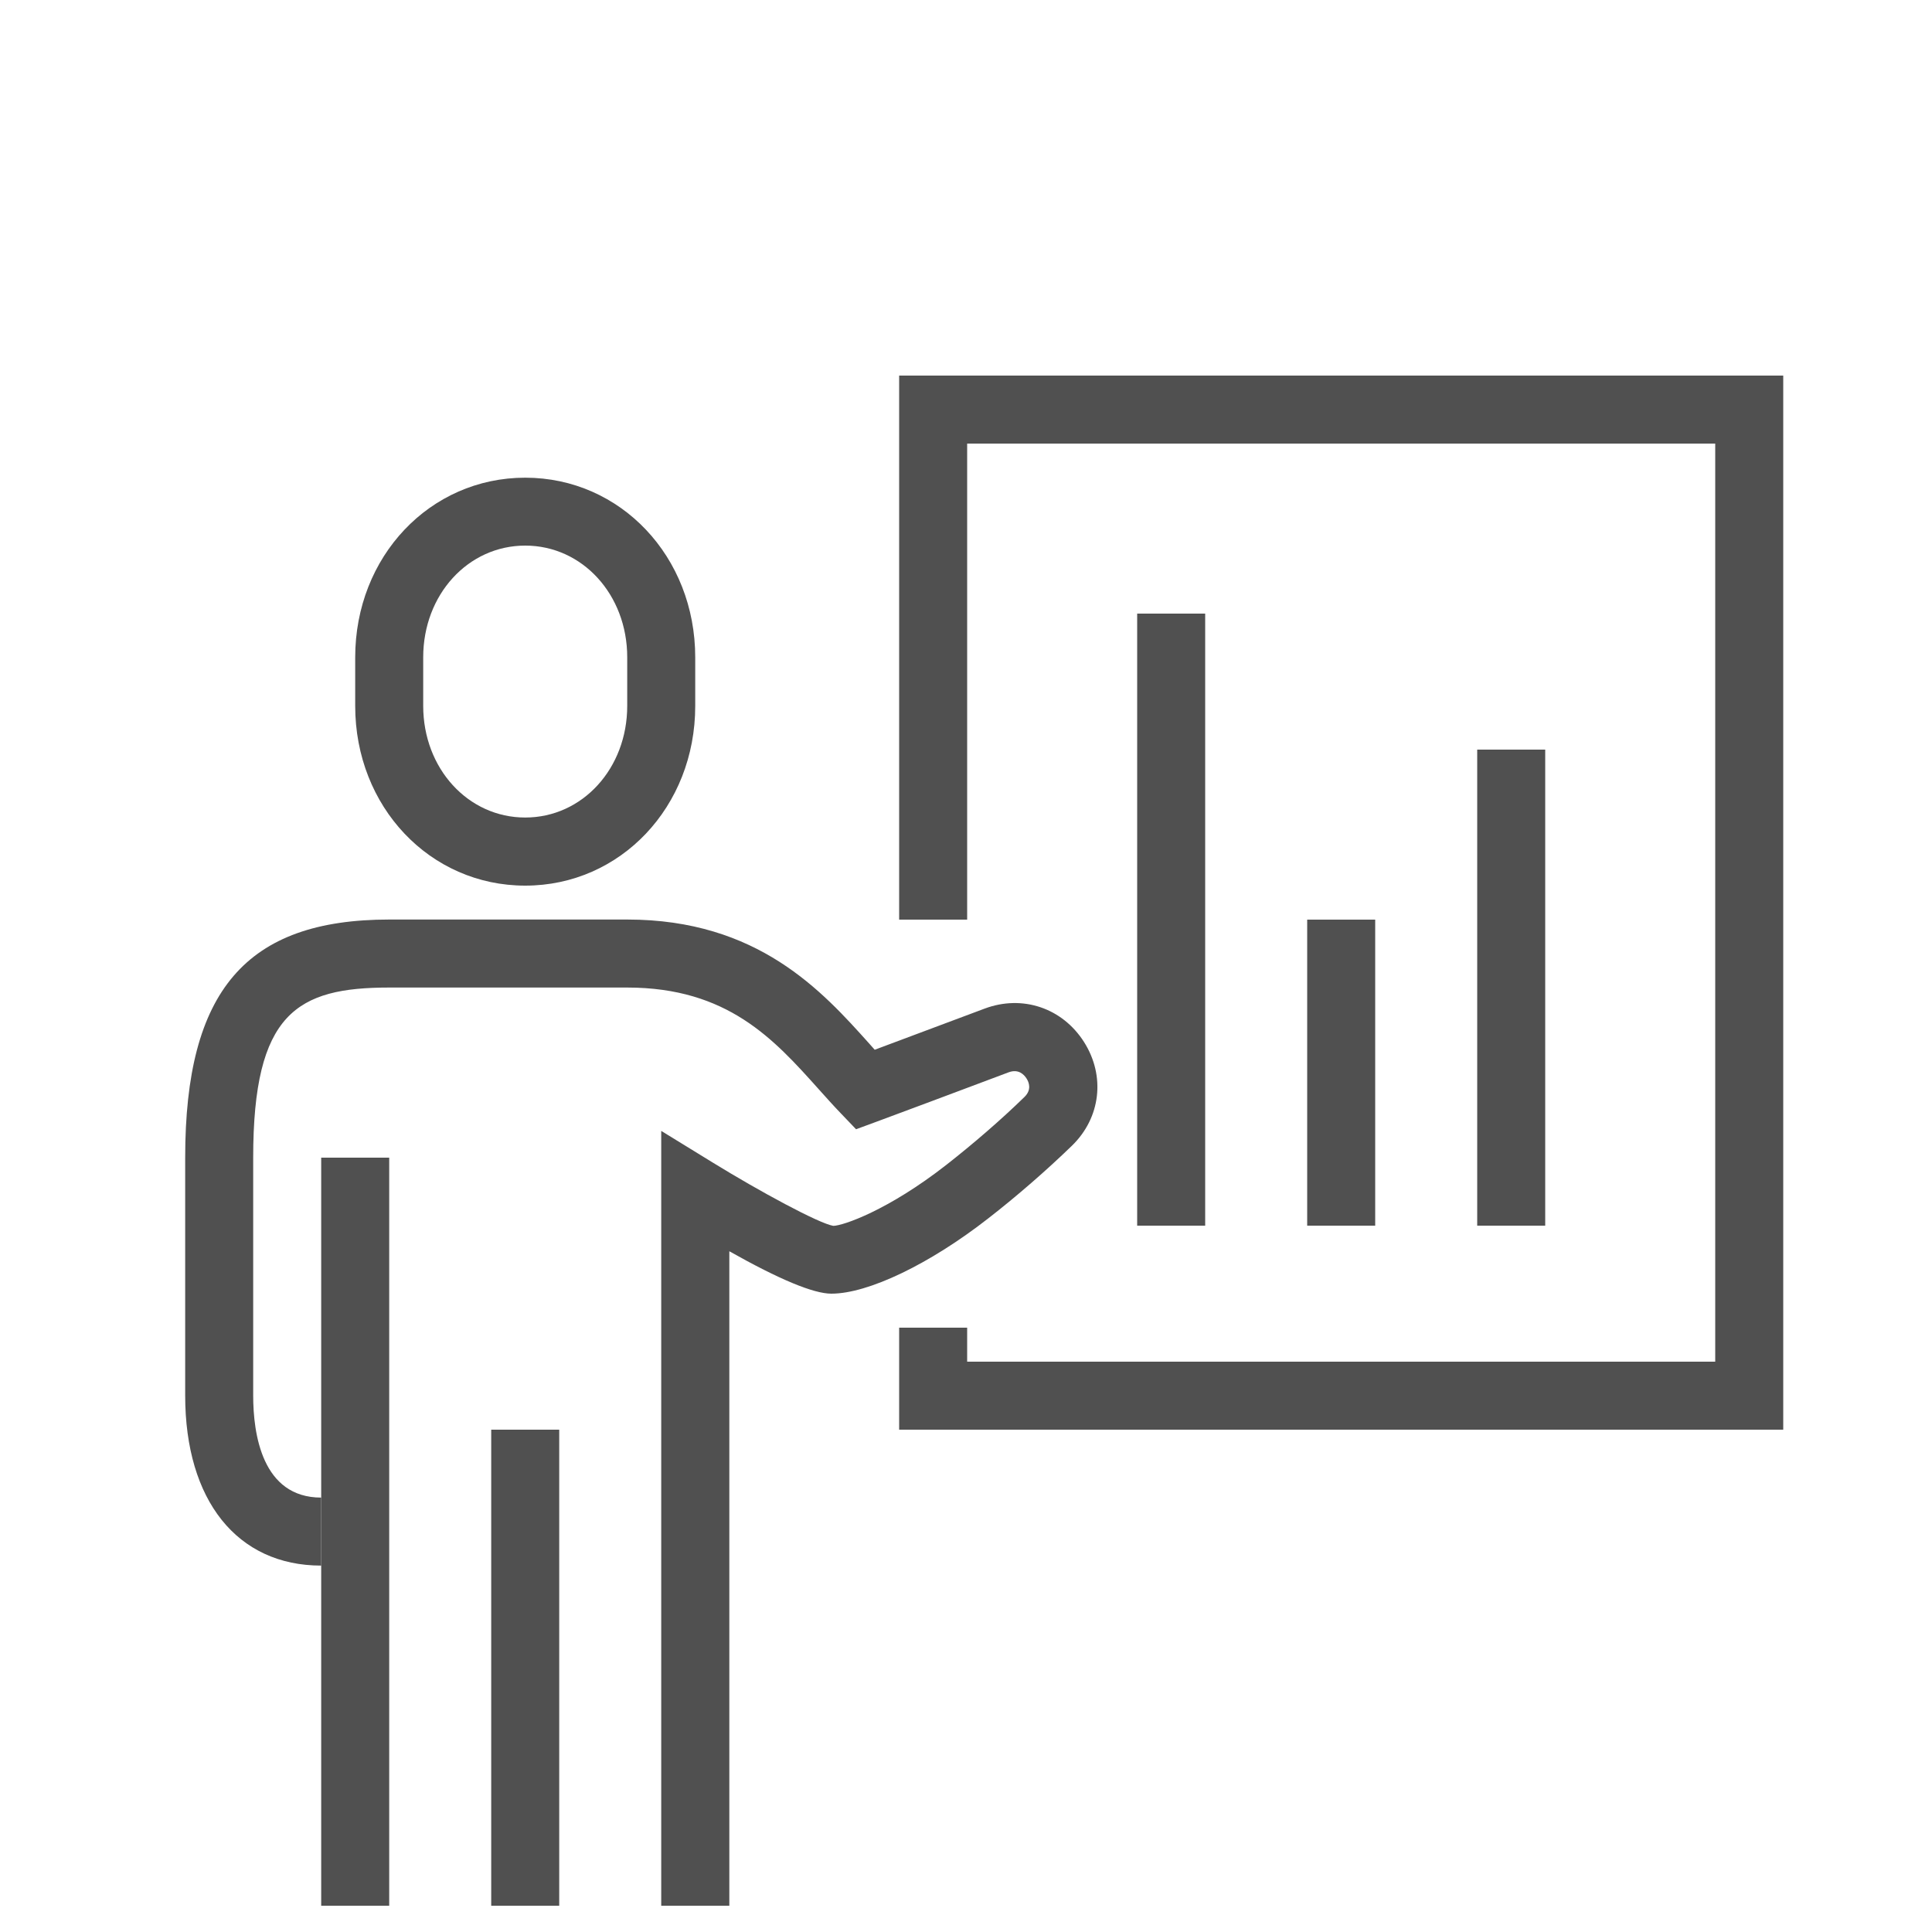
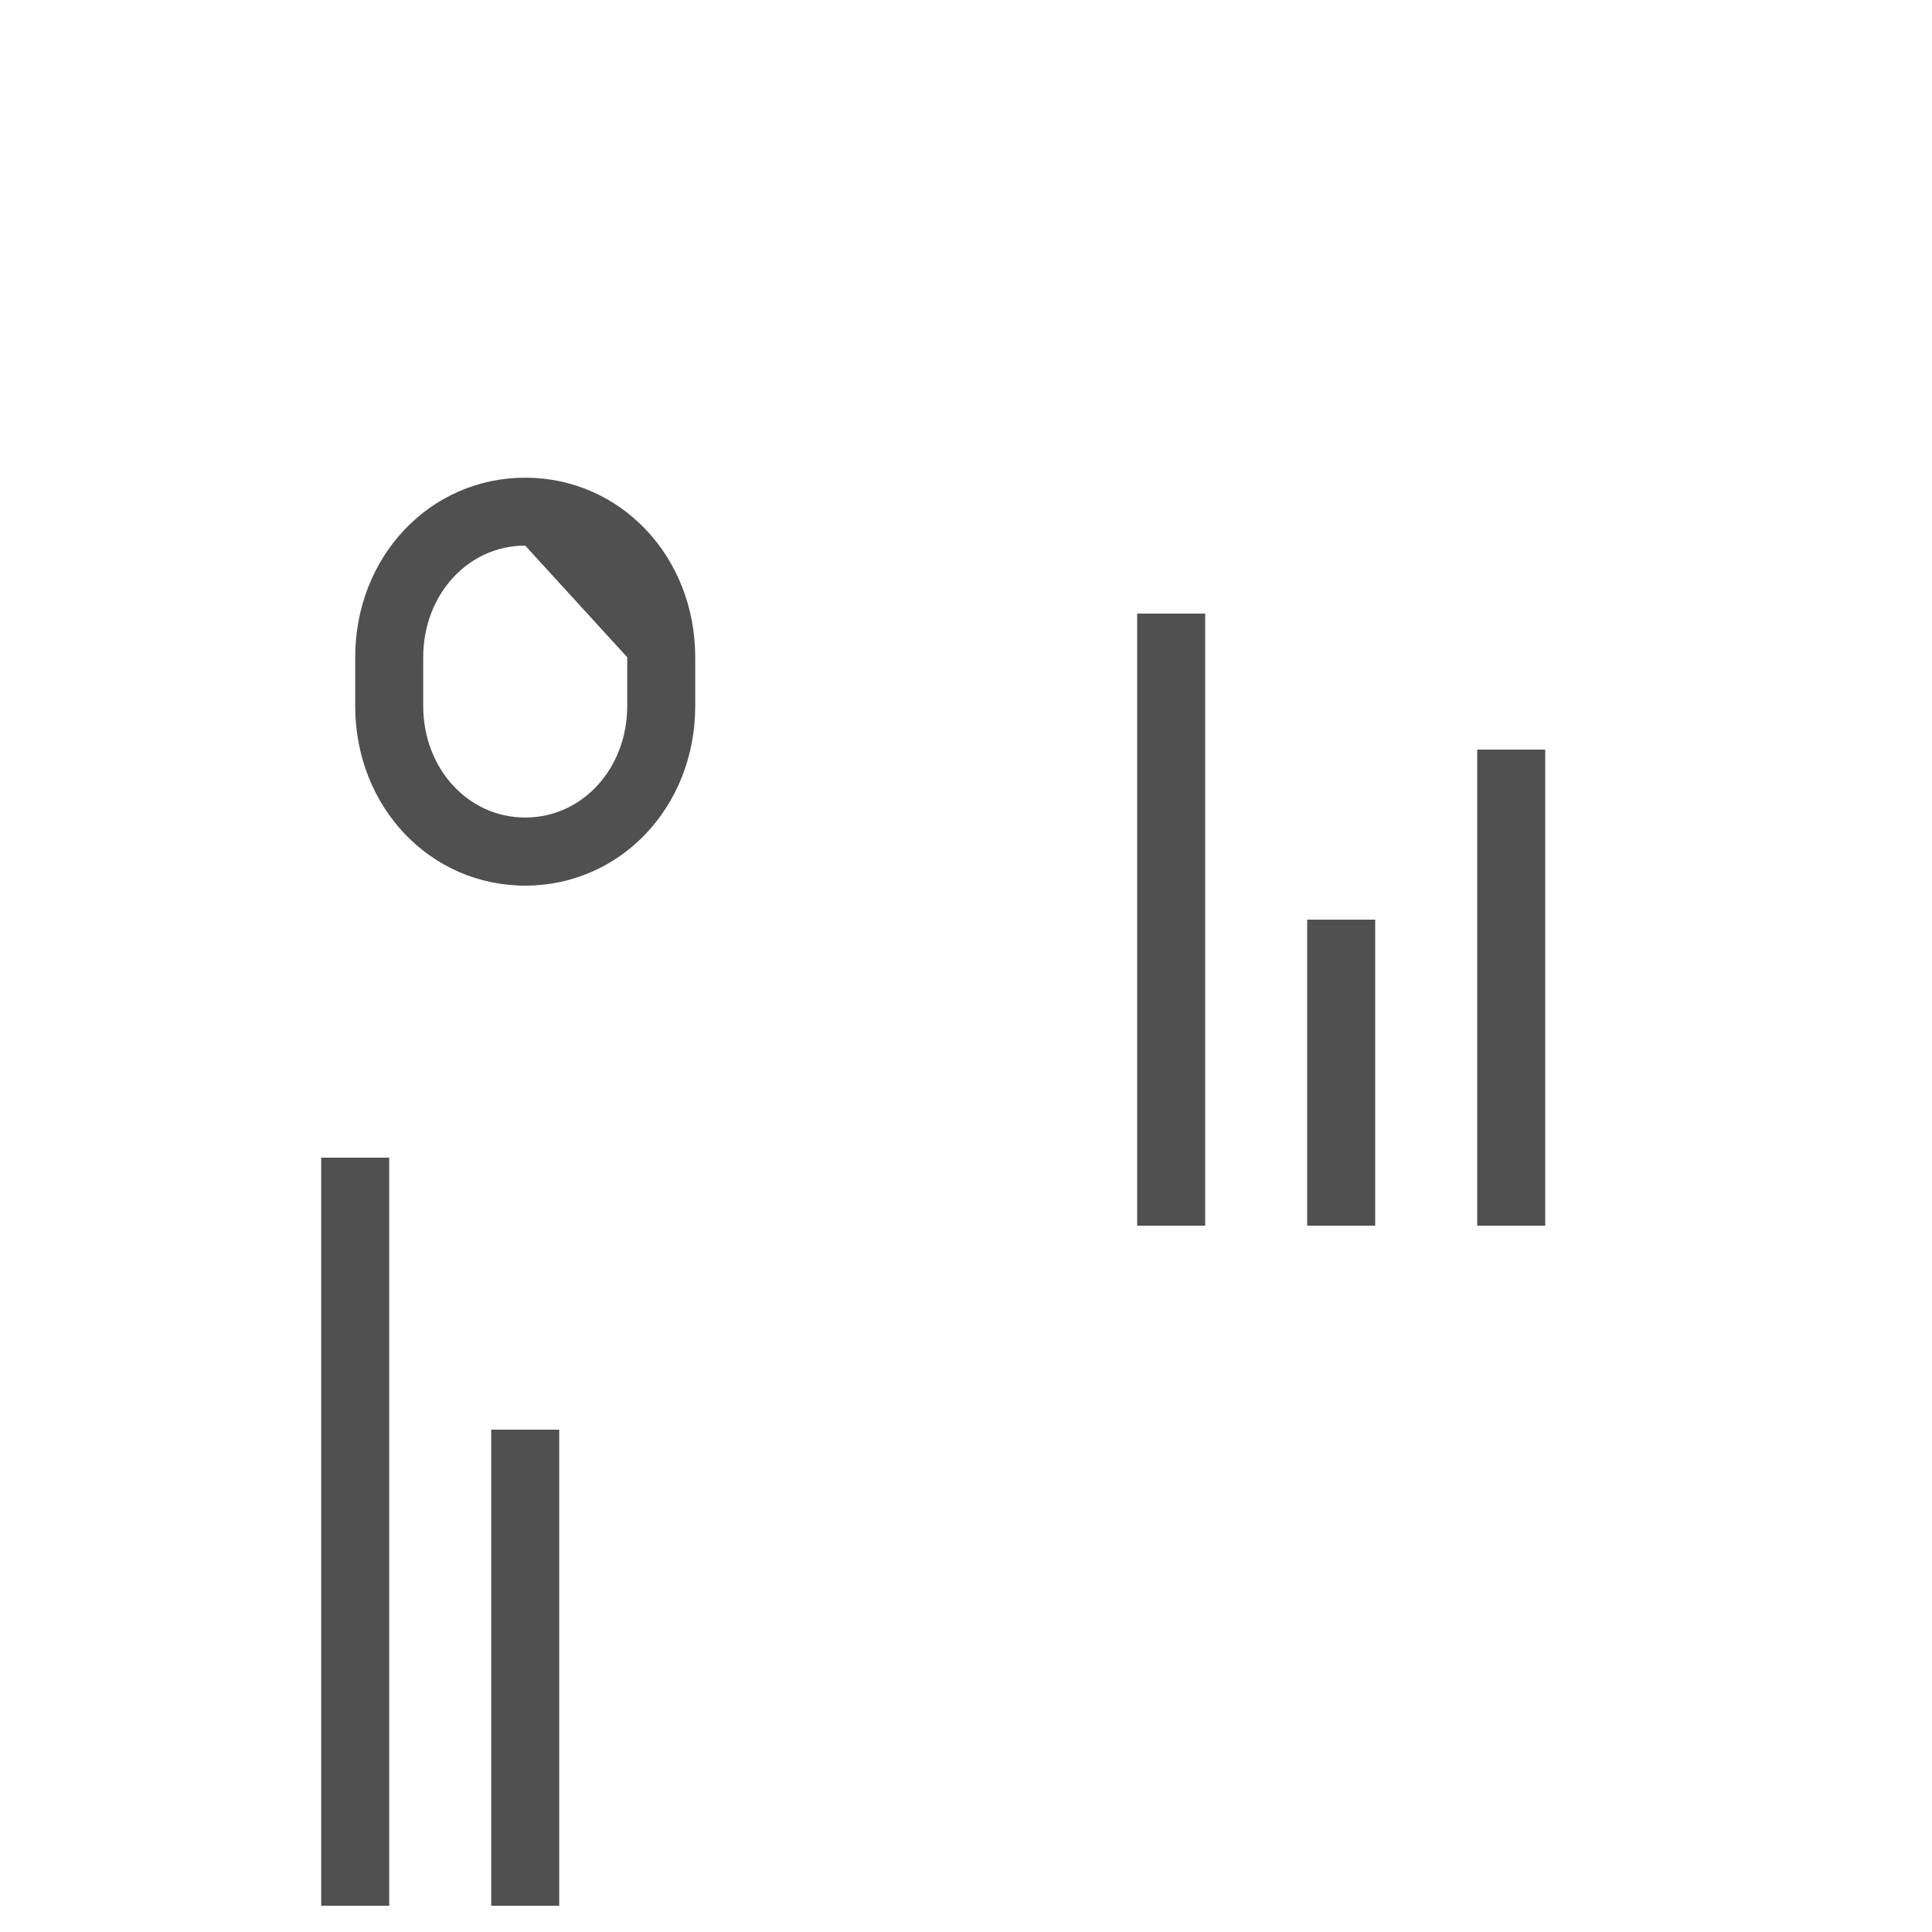
<svg xmlns="http://www.w3.org/2000/svg" version="1.1" id="Layer_1" x="0px" y="0px" viewBox="0 0 200 200" style="enable-background:new 0 0 200 200;" xml:space="preserve">
  <style type="text/css">
	.st0{fill:#505050;}
</style>
  <g>
-     <polygon class="st0" points="184.6,148 93.08,148 93.08,137.44 100.12,137.44 100.12,140.96 177.56,140.96 177.56,45.92    100.12,45.92 100.12,95.2 93.08,95.2 93.08,38.88 184.6,38.88  " />
-     <path class="st0" d="M54.37,91.68c-9.87,0-17.6-8.17-17.6-18.6v-5.03c0-10.43,7.73-18.6,17.6-18.6s17.6,8.17,17.6,18.6v5.03   C71.97,83.51,64.24,91.68,54.37,91.68z M54.37,56.48c-5.92,0-10.56,5.08-10.56,11.56v5.03c0,6.48,4.64,11.56,10.56,11.56   s10.56-5.08,10.56-11.56v-5.03C64.93,61.56,60.29,56.48,54.37,56.48z" />
-     <path class="st0" d="M75.49,197.28h-7.04v-80.21l5.37,3.3c4.78,2.94,10.92,6.27,12.44,6.53c1-0.01,5.67-1.6,11.7-6.31   c2.81-2.2,5.69-4.69,8.09-7.03c0.77-0.75,0.47-1.52,0.22-1.91c-0.26-0.41-0.84-1.03-1.87-0.64c-5.51,2.07-11.06,4.15-13.61,5.09   l-2.17,0.8l-1.6-1.67c-0.75-0.78-1.5-1.62-2.28-2.49c-4.63-5.17-9.43-10.51-19.82-10.51H40.29c-9.54,0-14.08,2.63-14.08,17.6v24.64   c0,3.94,0.91,10.56,7.04,10.56v7.04c-8.69,0-14.08-6.74-14.08-17.6v-24.64c0-17.27,6.31-24.64,21.12-24.64h24.64   c13.54,0,20.2,7.43,25.06,12.85c0.19,0.21,0.37,0.42,0.56,0.63c2.9-1.08,7.15-2.67,11.38-4.26c3.9-1.46,8.04-0.08,10.29,3.46   c2.23,3.52,1.73,7.84-1.26,10.74c-2.58,2.5-5.65,5.18-8.66,7.52c-6.06,4.73-12.43,7.79-16.24,7.79c-1.84,0-5.38-1.47-10.56-4.39   V197.28z" />
+     <path class="st0" d="M54.37,91.68c-9.87,0-17.6-8.17-17.6-18.6v-5.03c0-10.43,7.73-18.6,17.6-18.6s17.6,8.17,17.6,18.6v5.03   C71.97,83.51,64.24,91.68,54.37,91.68z M54.37,56.48c-5.92,0-10.56,5.08-10.56,11.56v5.03c0,6.48,4.64,11.56,10.56,11.56   s10.56-5.08,10.56-11.56v-5.03z" />
    <rect x="50.85" y="148" class="st0" width="7.04" height="49.28" />
    <rect x="33.25" y="119.84" class="st0" width="7.04" height="77.44" />
    <rect x="117.72" y="63.52" class="st0" width="7.04" height="63.36" />
    <rect x="135.32" y="95.2" class="st0" width="7.04" height="31.68" />
    <rect x="152.92" y="77.6" class="st0" width="7.04" height="49.28" />
  </g>
</svg>